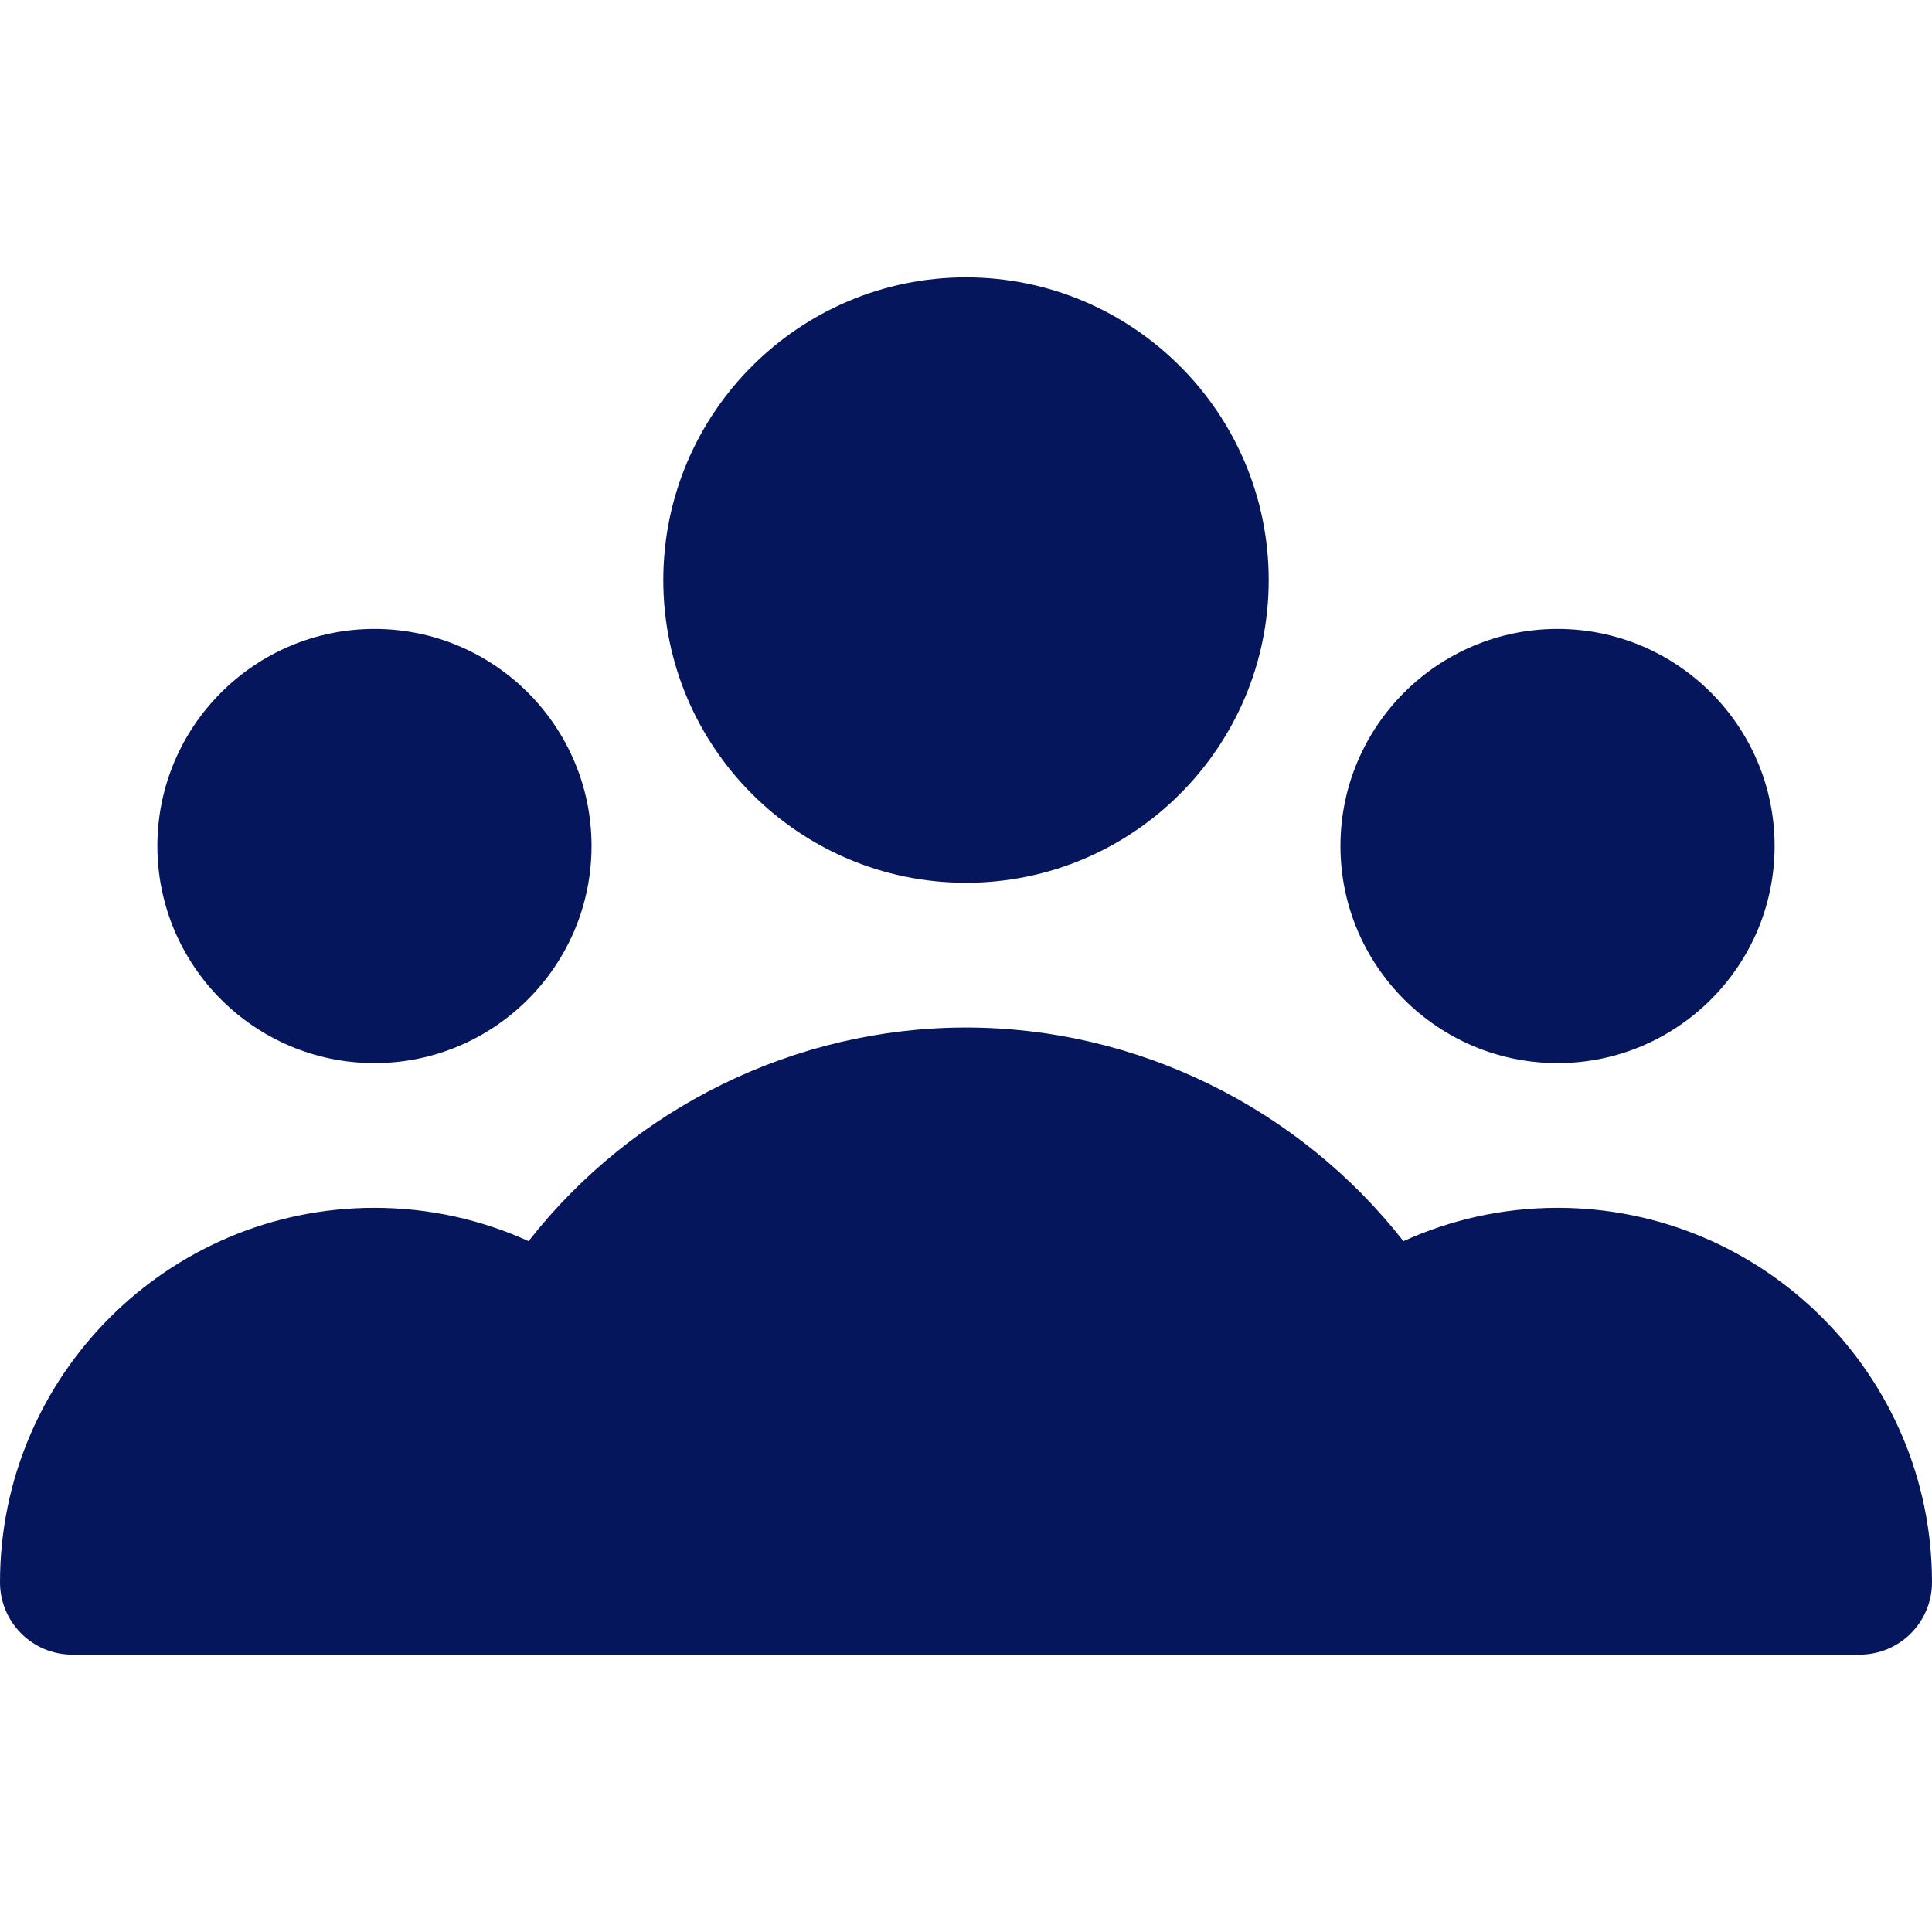
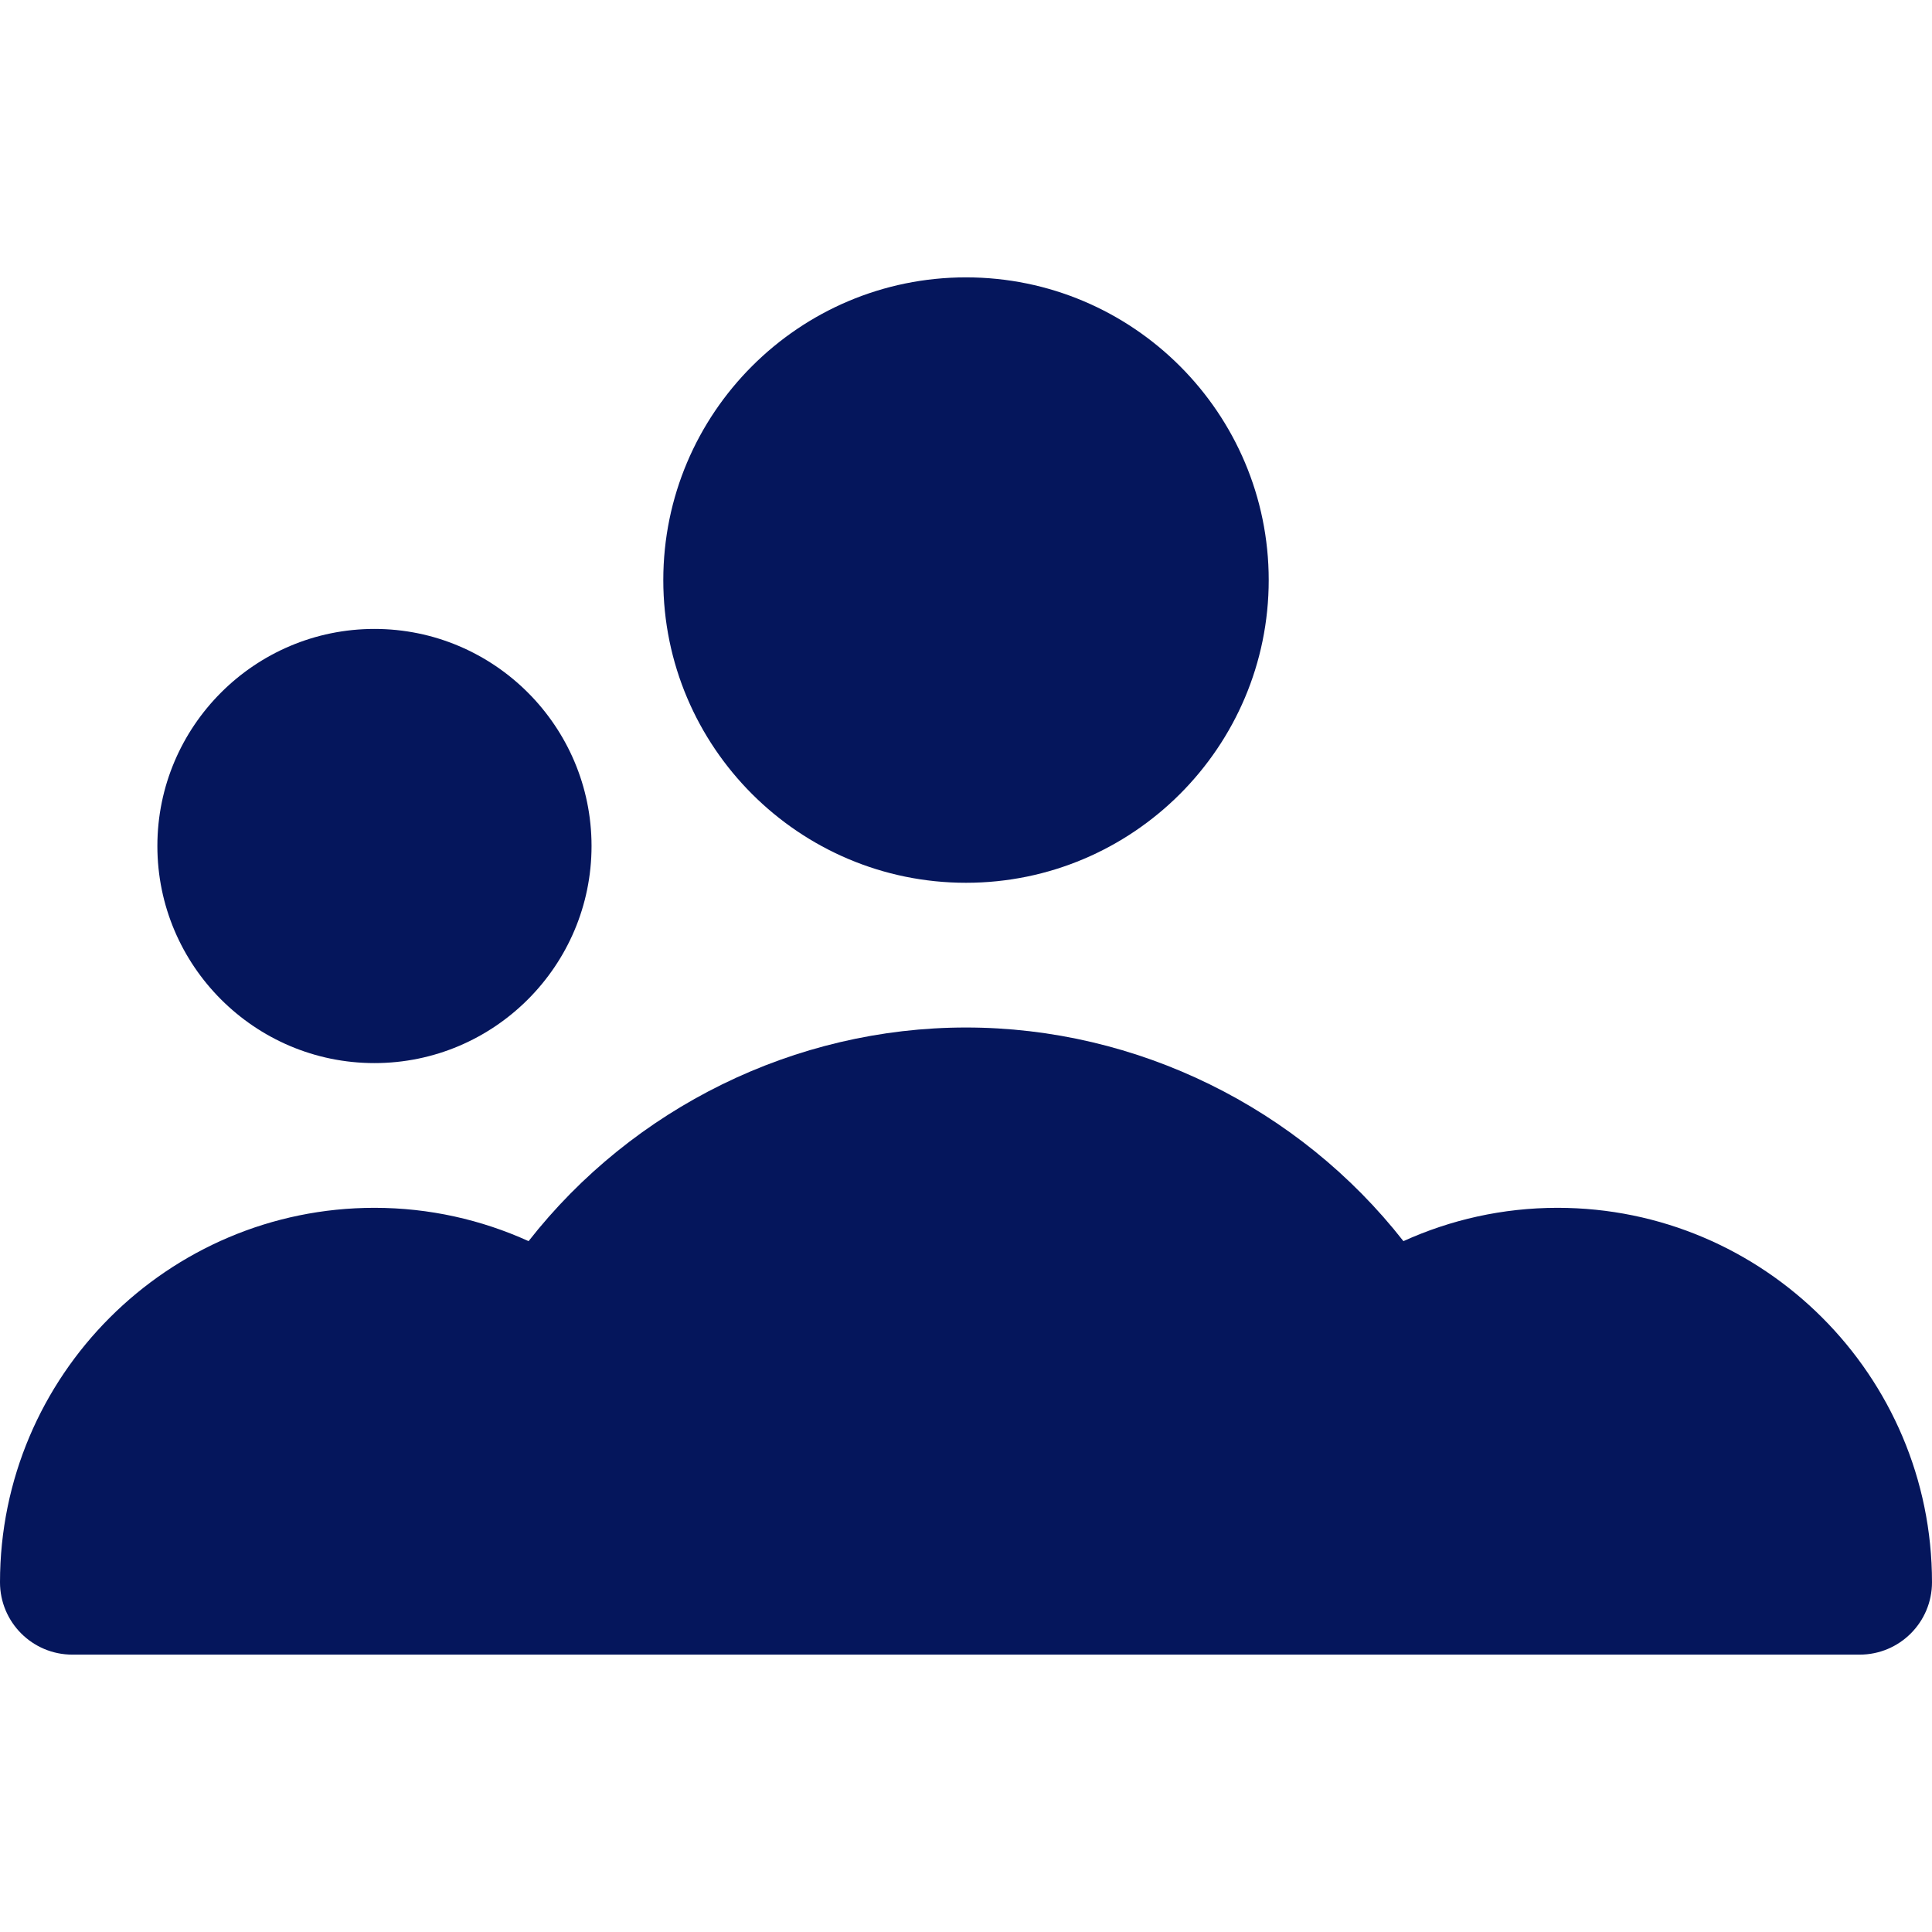
<svg xmlns="http://www.w3.org/2000/svg" version="1.1" id="Layer_1" x="0px" y="0px" viewBox="0 0 512 512" style="enable-background:new 0 0 512 512;" xml:space="preserve" width="512px" height="512px">
  <g>
    <g>
      <path d="M256.001,73.505c-44.233,0-80.22,35.986-80.22,80.221c0,44.235,35.986,80.221,80.22,80.221    c44.236,0,80.221-35.986,80.221-80.221C336.222,109.492,300.237,73.505,256.001,73.505z" fill="#05165c" />
    </g>
  </g>
  <g>
    <g>
      <path d="M99.235,166.673c-31.721,0-57.529,25.807-57.529,57.529c0,31.721,25.807,57.529,57.529,57.529    c31.721,0,57.529-25.807,57.529-57.529C156.764,192.48,130.956,166.673,99.235,166.673z" fill="#05165c" />
    </g>
  </g>
  <g>
    <g>
-       <path d="M412.763,166.673c-31.721,0-57.529,25.807-57.529,57.529c0,31.721,25.807,57.529,57.529,57.529    c31.723,0,57.529-25.807,57.529-57.529C470.292,192.48,444.484,166.673,412.763,166.673z" fill="#05165c" />
-     </g>
+       </g>
  </g>
  <g>
    <g>
      <path d="M412.765,320.083c-14.557,0-28.377,3.177-40.844,8.831c-27.65-35.31-70.55-56.615-115.92-56.615    c-45.371,0-88.271,21.305-115.921,56.615c-12.467-5.656-26.288-8.831-40.844-8.831C44.517,320.083,0,364.599,0,419.318    c0,10.59,8.586,19.176,19.176,19.176h160.12c0.004,0,0.008-0.001,0.013-0.001h153.385c0.005,0,0.009,0.001,0.013,0.001h160.117    c10.592,0,19.176-8.586,19.176-19.176C512,364.599,467.483,320.083,412.765,320.083z" fill="#05165c" />
    </g>
  </g>
  <g>
</g>
  <g>
</g>
  <g>
</g>
  <g>
</g>
  <g>
</g>
  <g>
</g>
  <g>
</g>
  <g>
</g>
  <g>
</g>
  <g>
</g>
  <g>
</g>
  <g>
</g>
  <g>
</g>
  <g>
</g>
  <g>
</g>
</svg>